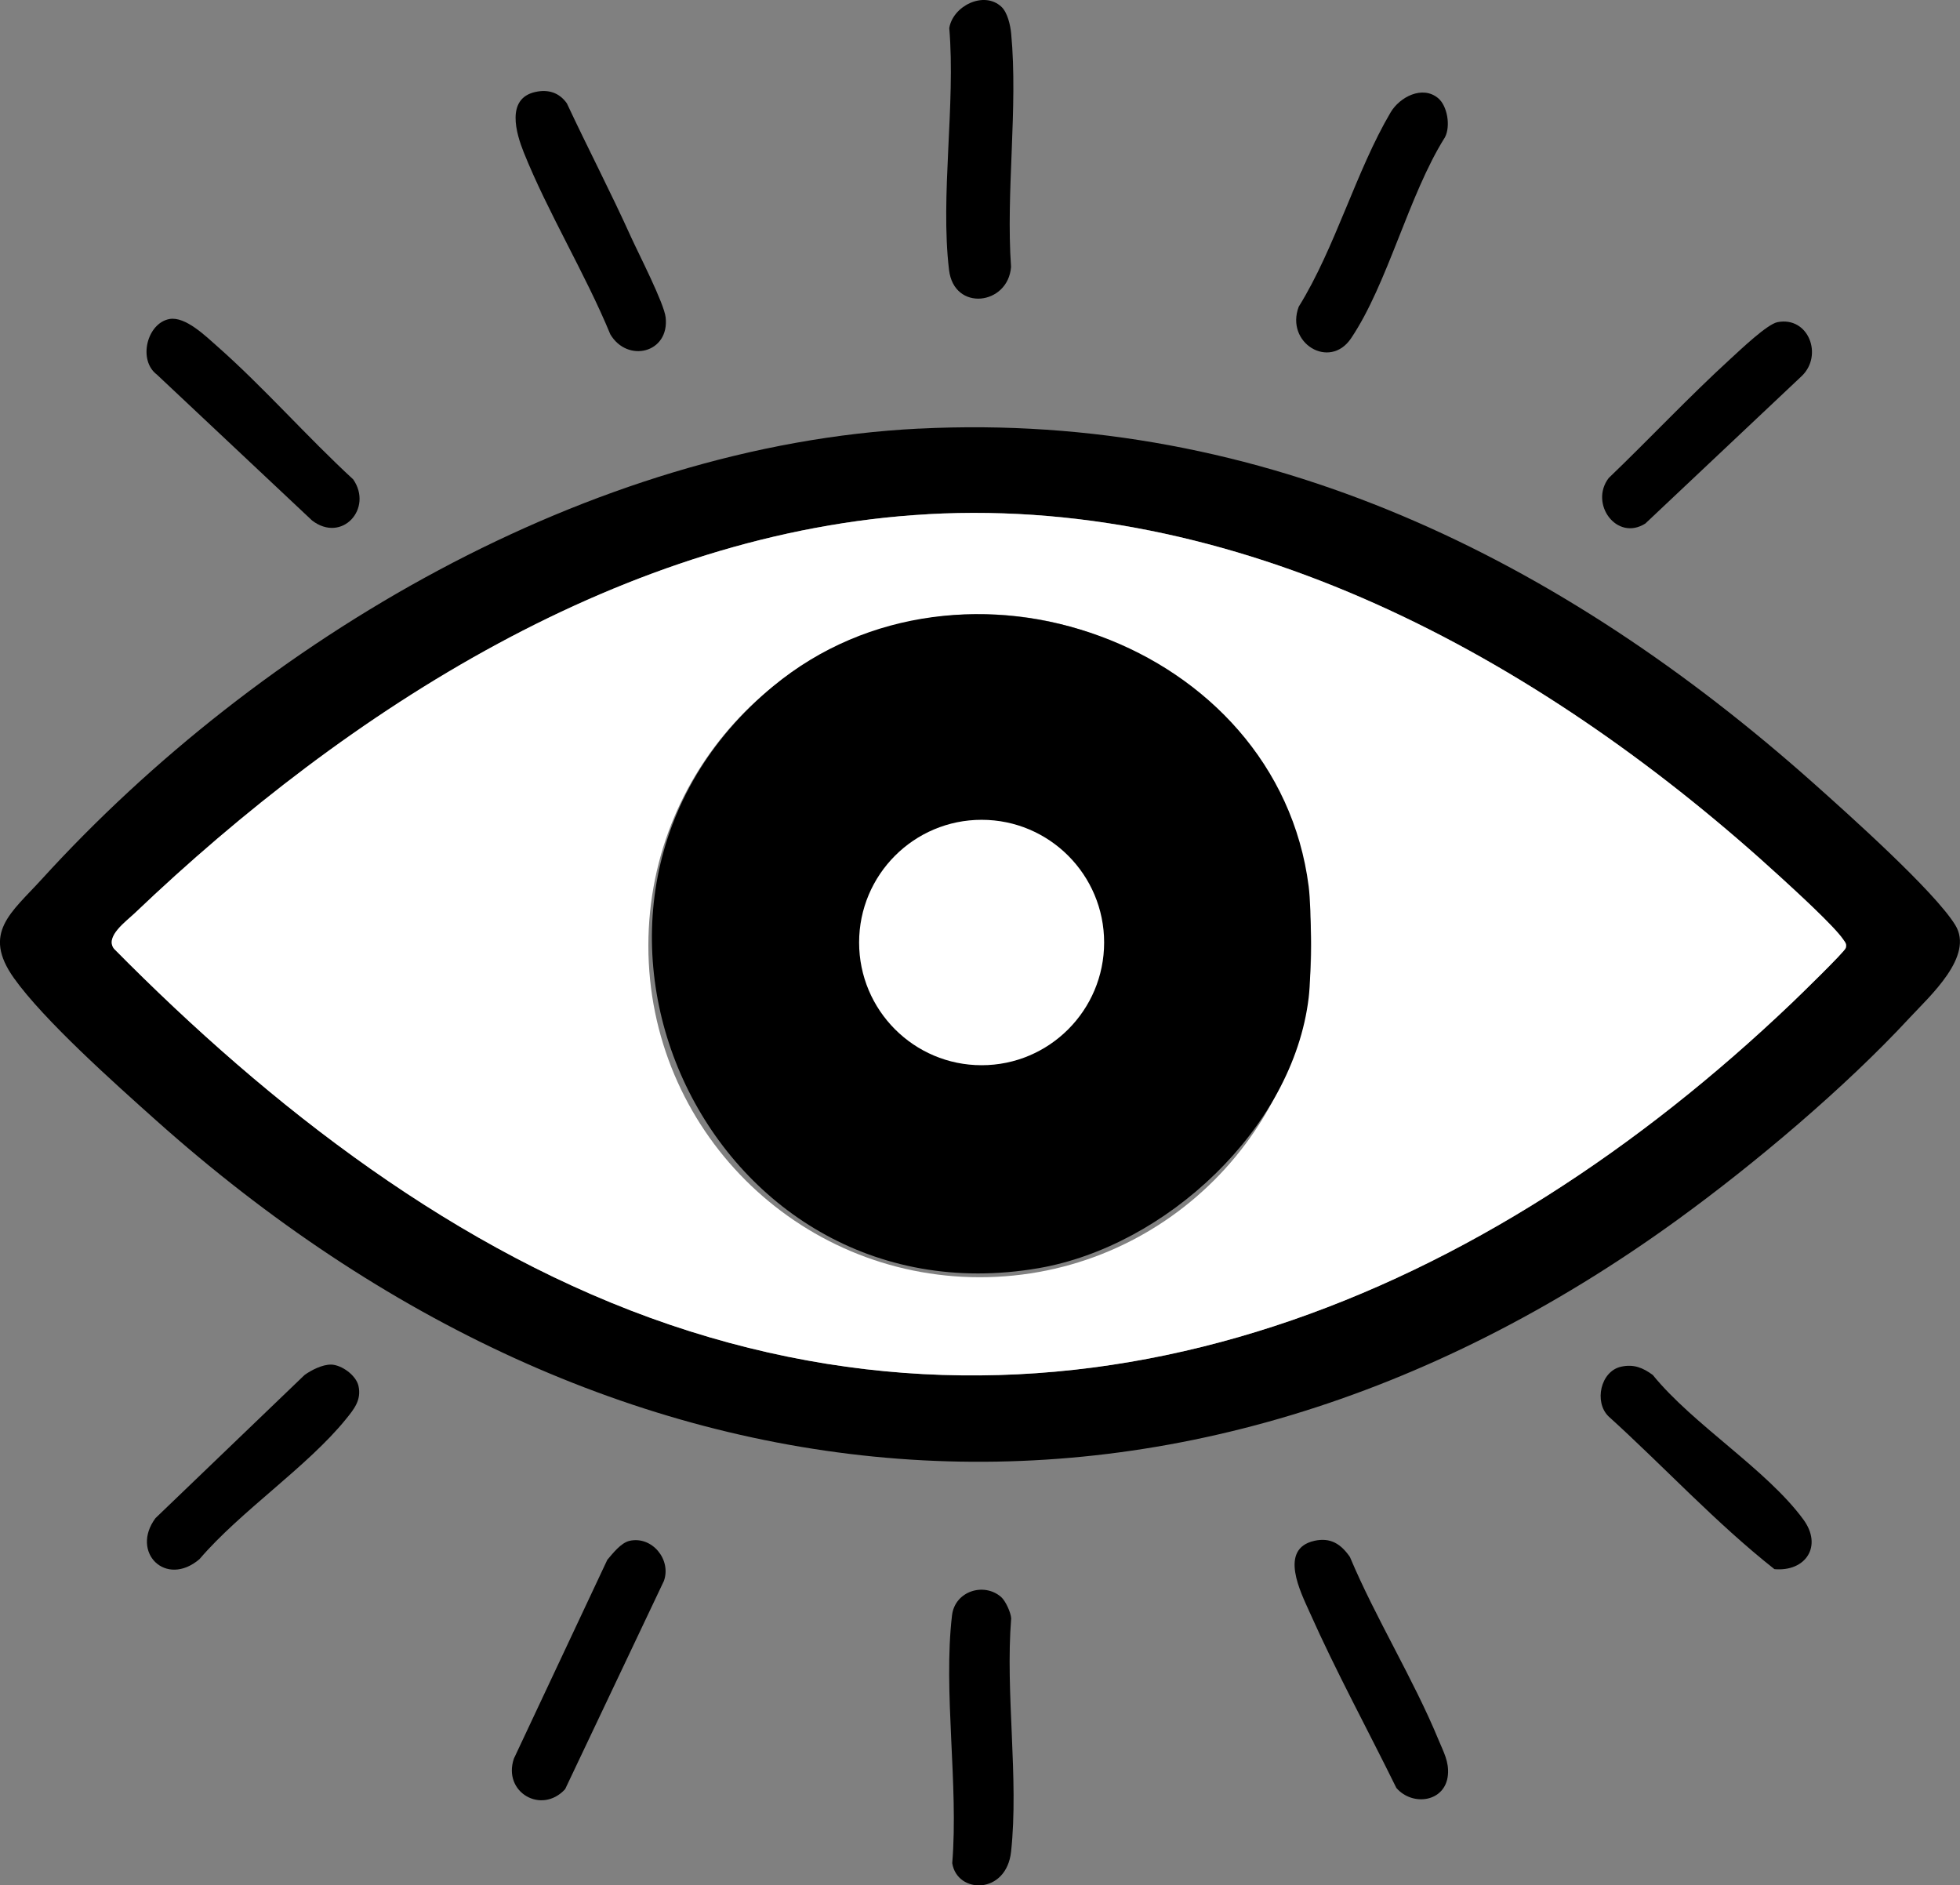
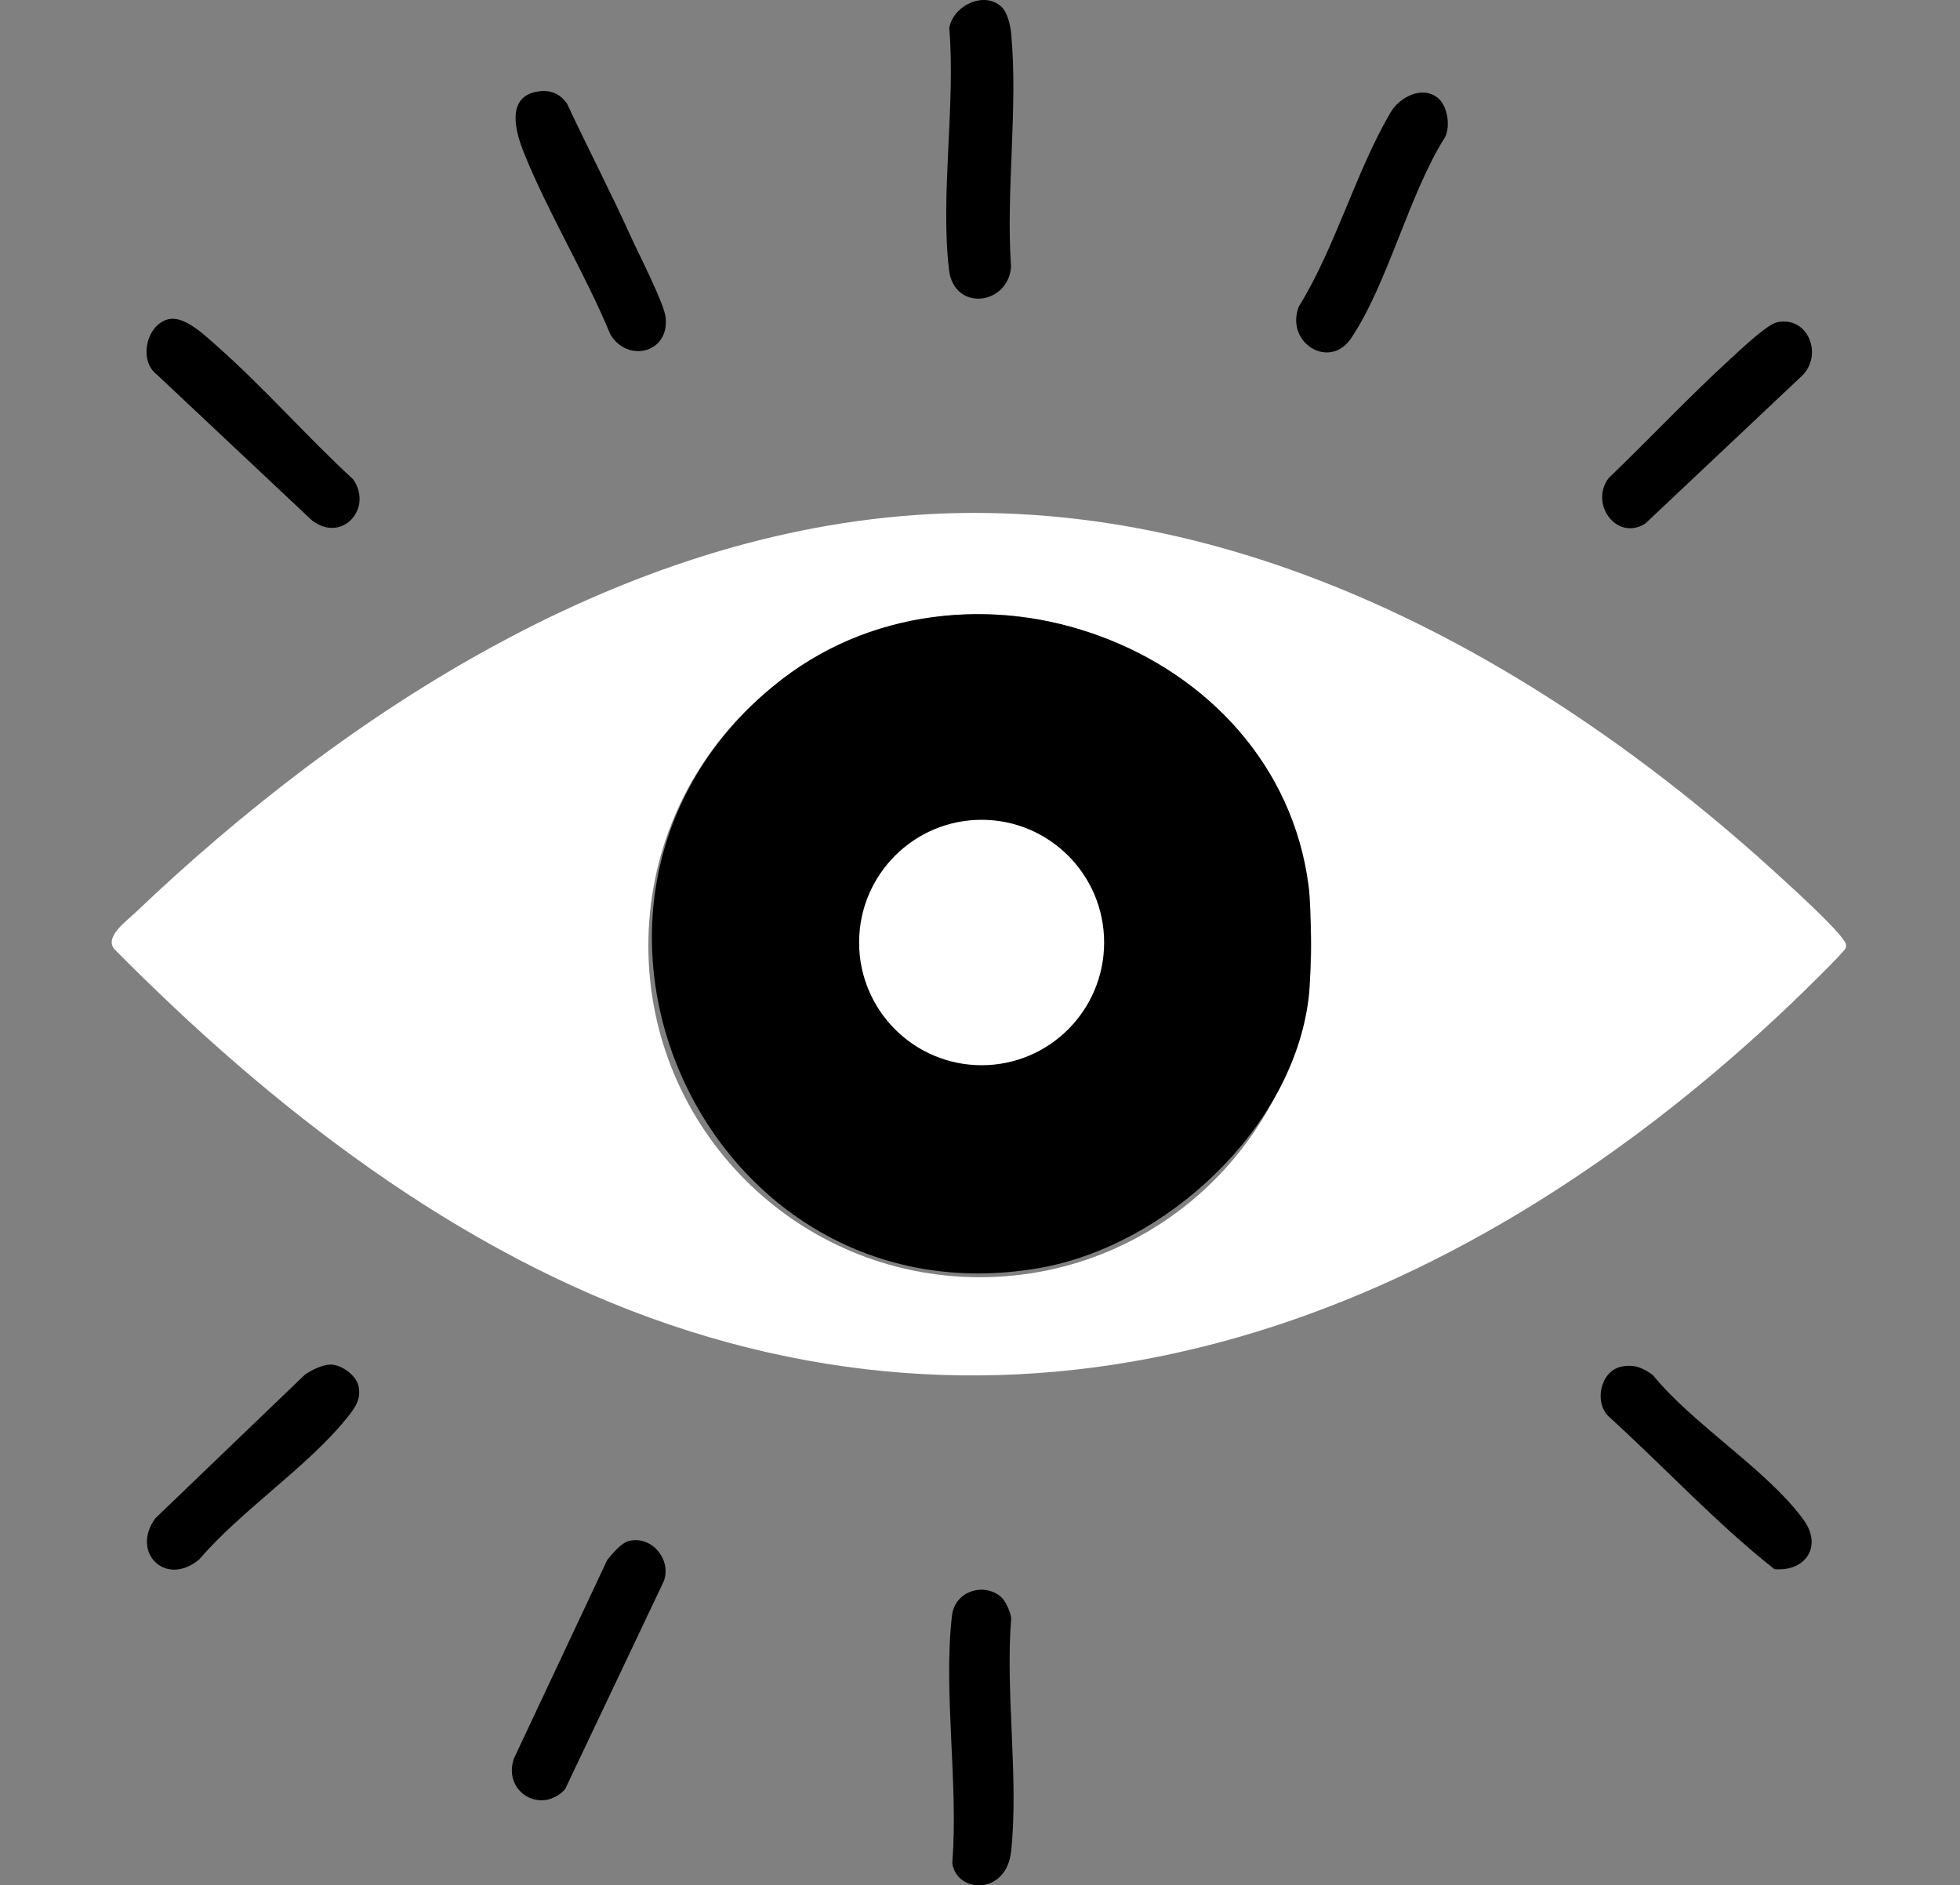
<svg xmlns="http://www.w3.org/2000/svg" id="_レイヤー_1" data-name="レイヤー 1" viewBox="0 0 429.57 413.16">
  <rect x="0" y="0" width="429.57" height="413.16" fill="#808080" stroke="none" />
  <defs>
    <style>
      .cls-1 {
        fill: #fff;
      }
    </style>
  </defs>
-   <path d="M201.42,93.93c75.77-3.8,140.96,28.66,196.07,77.72,7.35,6.55,26.42,23.57,31.03,31.04,4.23,6.84-5.54,15.55-10.02,20.38-14.14,15.27-33.95,31.97-50.84,44.22-110.09,79.85-234.02,67.13-333.6-21.91-8.84-7.9-24.45-21.81-31.02-31.06-7.04-9.92-.56-14.32,6.12-21.66,47.84-52.54,120.01-95.11,192.25-98.74ZM203.36,112.68c-66.3,3.67-127.11,42.88-173.82,87.42-1.93,1.84-6.59,5.17-4.55,7.8,34.23,34.64,75.22,66.61,121.91,82.42,92.09,31.19,179.18-7,245.75-70.48,1.57-1.5,11.66-11.29,11.88-12.11.24-.9-.1-1.19-.54-1.84-1.96-2.92-10.55-10.75-13.61-13.56-50.5-46.3-116.24-83.58-187.02-79.66Z" />
-   <path d="M219.46,1.47c1.37,1.26,1.99,4.1,2.16,5.92,1.52,16.17-1.18,34.68-.03,51.11-.64,8.38-12.49,9.86-13.59.66-1.95-16.24,1.46-36.35.05-53.01.8-4.86,7.58-8.22,11.41-4.68Z" />
+   <path d="M219.46,1.47c1.37,1.26,1.99,4.1,2.16,5.92,1.52,16.17-1.18,34.68-.03,51.11-.64,8.38-12.49,9.86-13.59.66-1.95-16.24,1.46-36.35.05-53.01.8-4.86,7.58-8.22,11.41-4.68" />
  <path d="M219.46,350.01c.9.8,2.08,3.31,2.16,4.63-1.31,16.28,1.7,35.14-.02,51.1-1.02,9.53-11.83,9.32-12.9,2.55,1.41-17.11-2.01-37.6-.05-54.3.63-5.33,7.02-7.33,10.81-3.99Z" />
  <path d="M138,337.65c4.93-1.09,9.19,4.15,7.5,8.81l-21.64,45.61c-5.17,5.65-13.73.67-11.23-6.7l20.47-43.55c1.23-1.44,3-3.75,4.9-4.17Z" />
-   <path d="M288.02,337.66c3.59-.81,5.87.69,7.84,3.53,5.64,13.43,13.92,26.73,19.42,40.08,1.07,2.59,2.32,4.75,2.06,7.67-.54,5.96-7.74,6.98-11.3,2.87-6.3-12.82-13.21-25.47-19.02-38.53-1.91-4.28-6.84-13.84,1.02-15.62Z" />
  <path d="M117.3,20.16c2.83-.64,5.27.12,6.94,2.49,4.58,9.79,9.6,19.42,14.05,29.27,1.67,3.68,7.26,14.54,7.6,17.64.86,7.81-8.37,10.04-12.13,3.7-5.51-13.35-13.64-26.59-18.97-39.87-1.68-4.19-3.93-11.78,2.51-13.23Z" />
  <path d="M315.18,21.5c2.05,1.7,2.78,6.15,1.51,8.58-7.98,12.67-12.52,32.09-20.59,44.07-4.71,6.98-14.45,1-11.46-6.94,8.01-12.9,12.59-29.82,20.15-42.6,1.98-3.34,6.95-5.97,10.4-3.1Z" />
  <path d="M37.14,69.91c3.52-.63,8,3.81,10.53,6.03,10.14,8.95,19.72,19.89,29.74,29.11,4.41,6.38-2.46,14.03-9.01,9.01l-34-31.96c-4.24-3.19-2.16-11.31,2.75-12.19Z" />
  <path d="M389.56,70.6c6.8-1.34,10.08,7.26,5.32,11.81l-34.28,32.32c-6.27,3.95-12.3-4.34-8.03-9.97,8.99-8.62,17.61-17.83,26.8-26.22,2.09-1.91,7.93-7.49,10.19-7.94Z" />
  <path d="M72.56,299.03c2.33.06,5.49,2.35,6.01,4.69.68,3.07-.97,5.07-2.78,7.3-8.45,10.42-23.12,20.17-32.07,30.65-7.41,6.31-15.18-1.56-9.64-8.99l32.66-31.36c1.5-1.09,3.97-2.33,5.83-2.28Z" />
  <path d="M355.27,299.5c2.76-.62,4.8.21,6.97,1.81,8.85,10.9,24.95,20.69,33,31.67,4.27,5.82.53,11.48-6.34,10.88-12.85-10.14-24.18-22.45-36.37-33.49-3.19-3.13-1.75-9.86,2.74-10.87Z" />
  <path class="cls-1" d="M203.36,112.68c70.78-3.91,136.52,33.36,187.02,79.66,3.06,2.8,11.65,10.64,13.61,13.56.44.65.78.94.54,1.84-.22.82-10.3,10.61-11.88,12.11-66.58,63.48-153.67,101.67-245.75,70.48-46.69-15.81-87.69-47.78-121.91-82.42-2.03-2.64,2.62-5.97,4.55-7.8,46.72-44.54,107.52-83.75,173.82-87.42ZM287.4,207.24c0-40.12-32.52-72.65-72.65-72.65s-72.65,32.52-72.65,72.65,32.52,72.65,72.65,72.65,72.65-32.52,72.65-72.65Z" />
  <path d="M286.82,194.25c.66,5.17.62,19.17,0,24.39-3.43,28.68-31.41,54.48-59.18,59.26-72.9,12.57-115.43-80.16-58.17-127.53,41.47-34.31,110.54-9.52,117.35,43.87Z" />
  <ellipse class="cls-1" cx="215.14" cy="206.54" rx="26.85" ry="26.89" />
</svg>